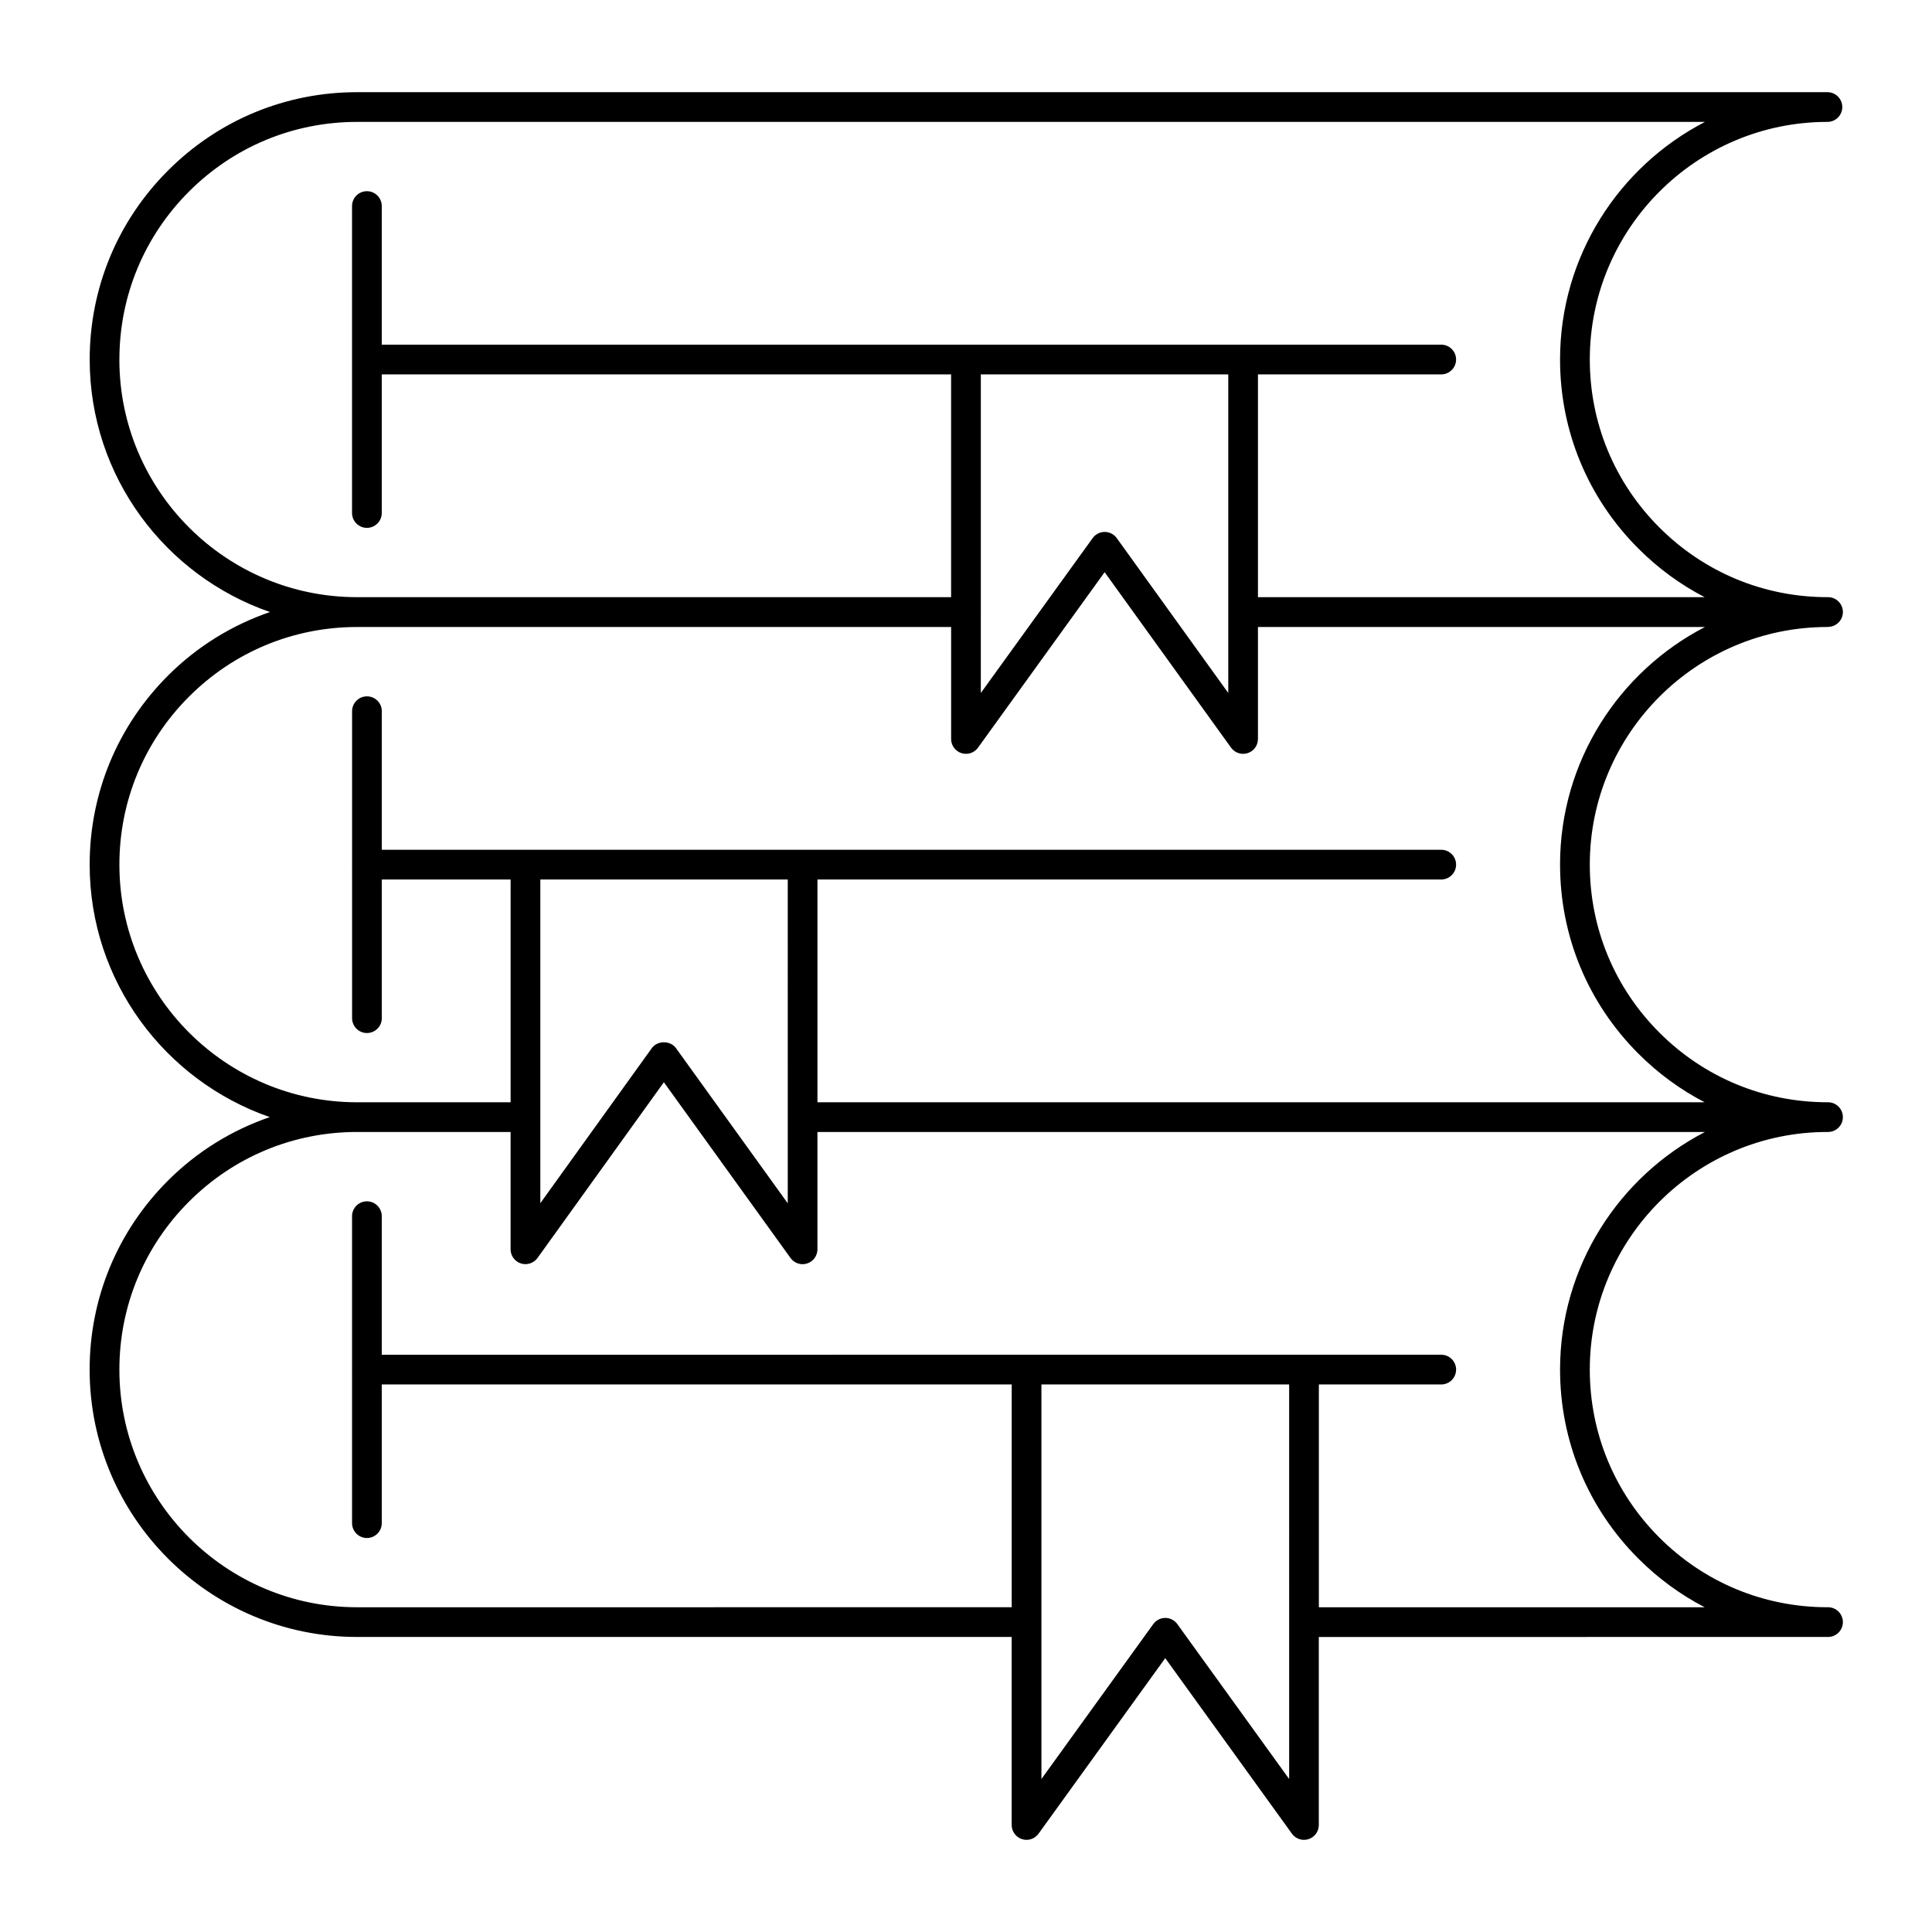
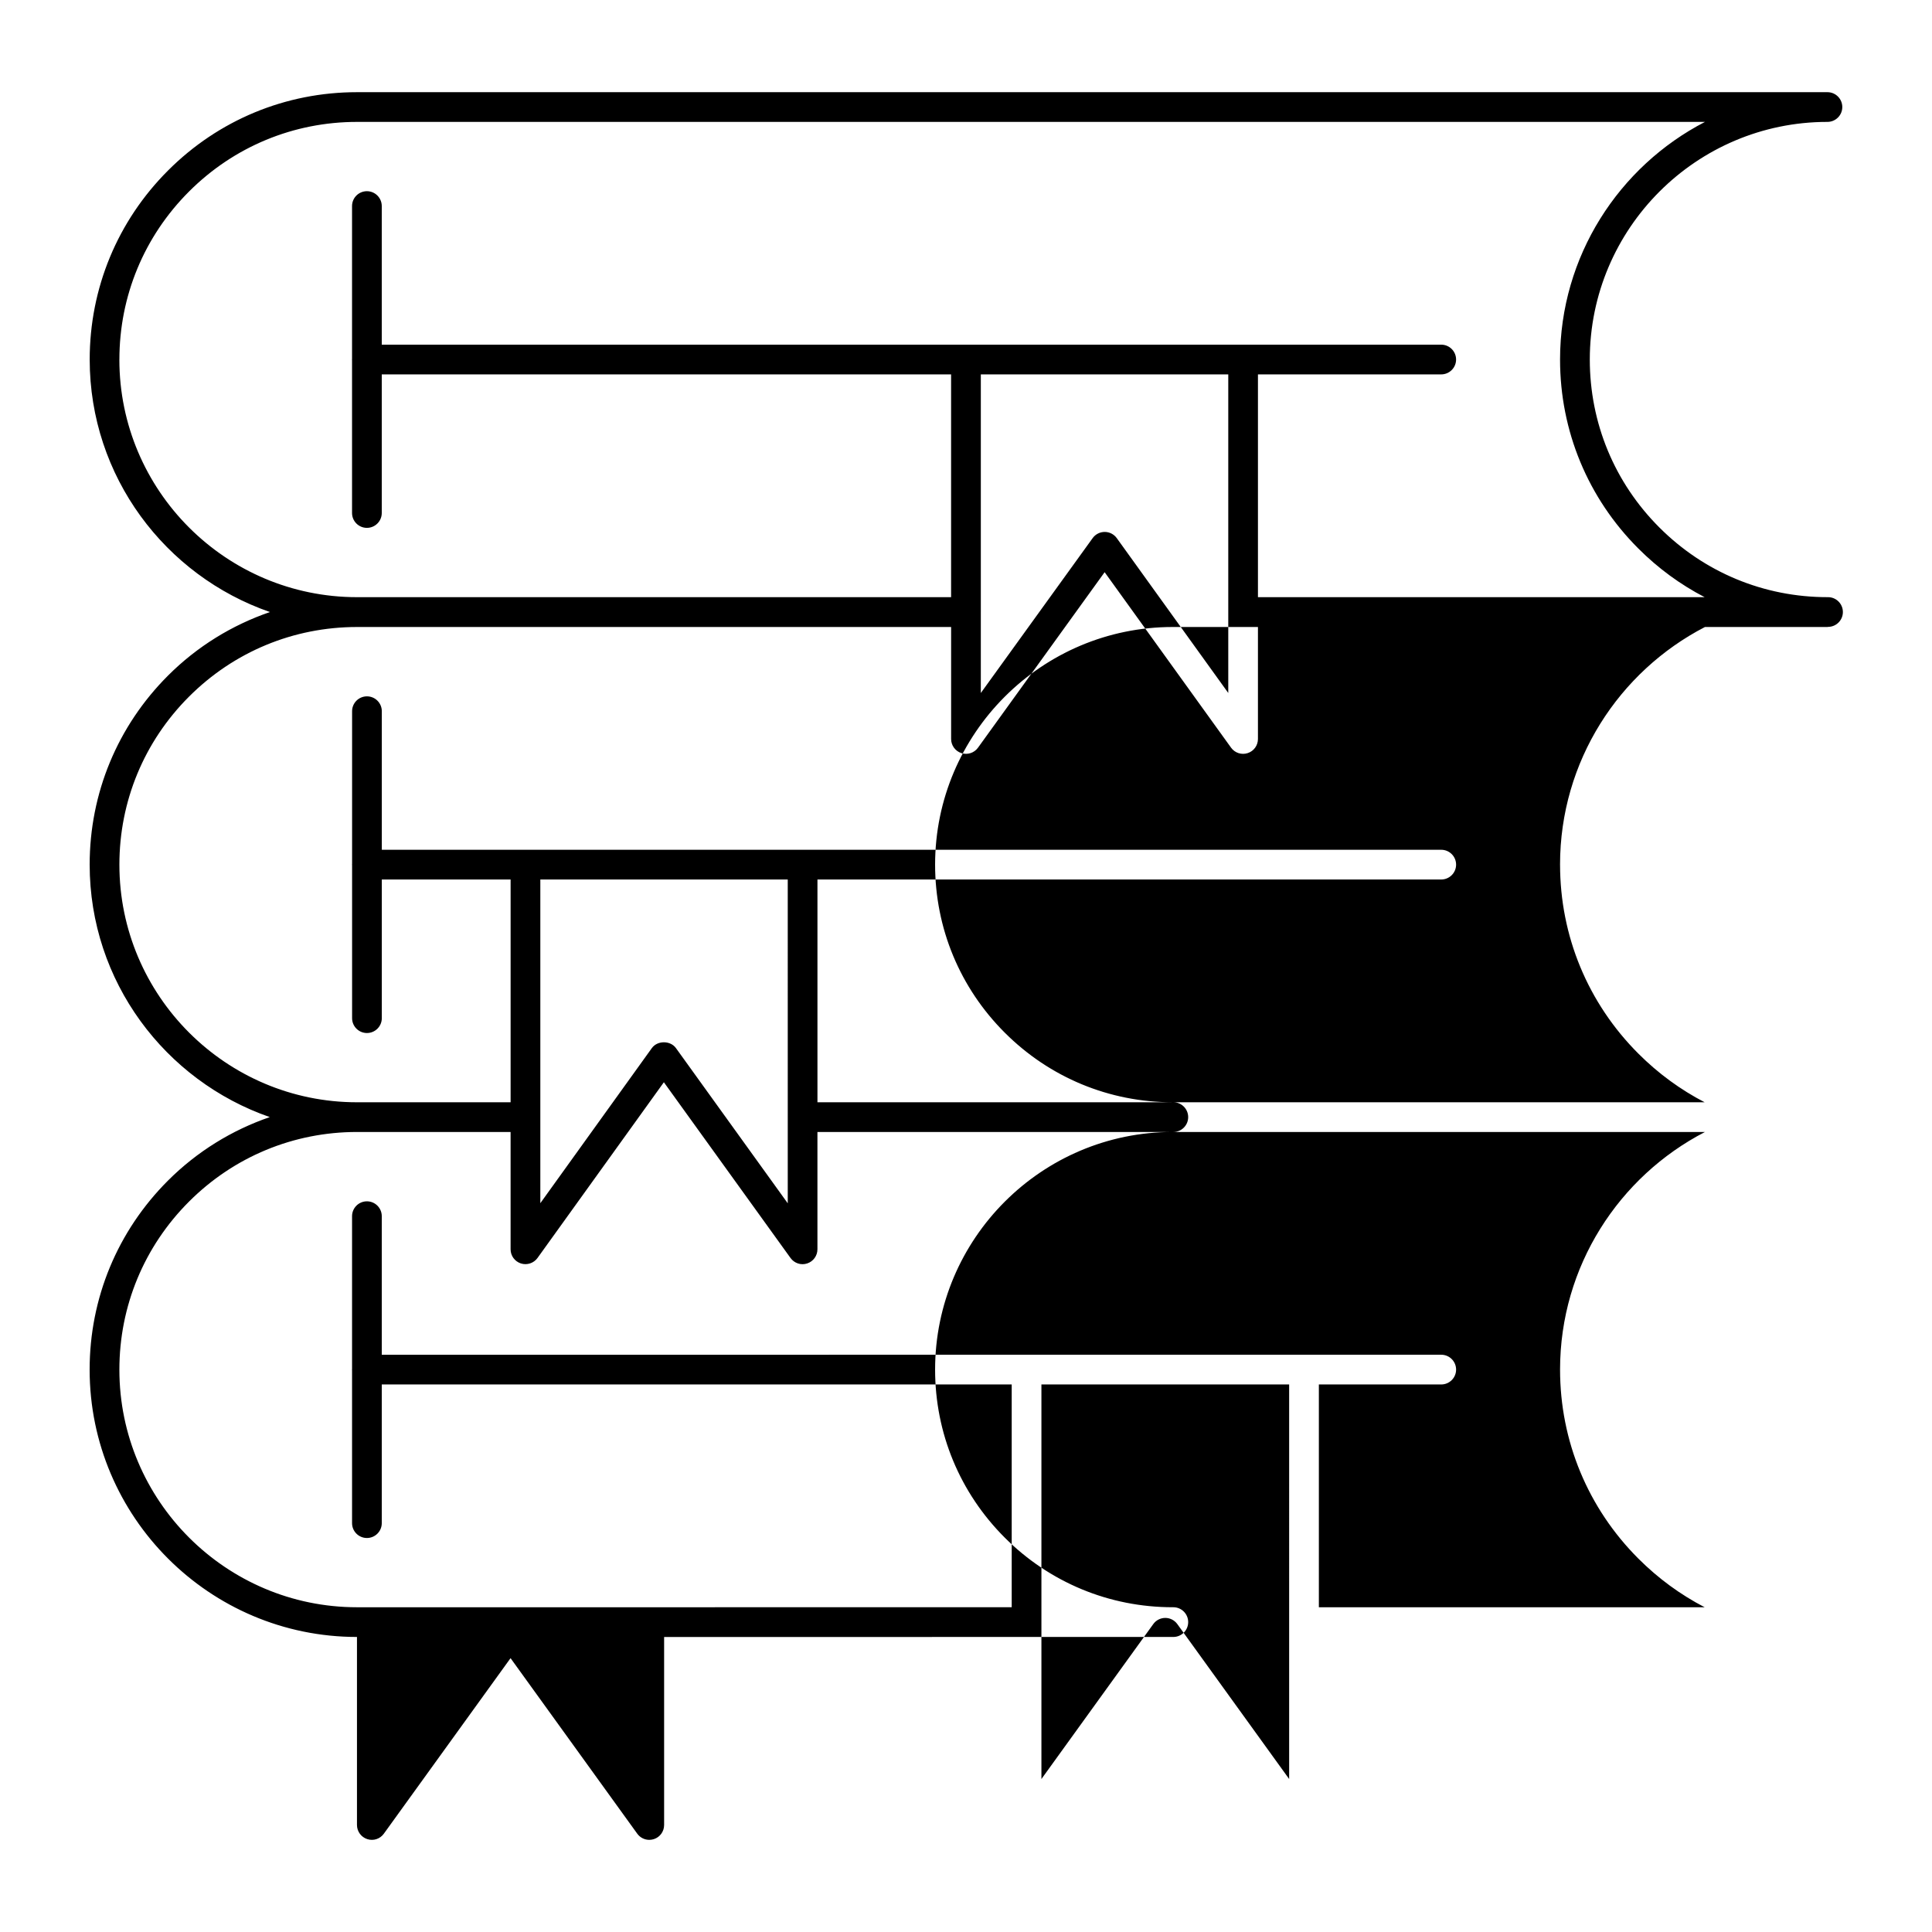
<svg xmlns="http://www.w3.org/2000/svg" fill="#000000" width="800px" height="800px" version="1.1" viewBox="144 144 512 512">
-   <path d="m628.29 310.16c0.055 0 0.102-0.023 0.156-0.031 2.172 0 3.938-1.762 3.938-3.938 0-2.172-1.762-3.938-3.938-3.938h-0.078c-0.023 0-0.055-0.008-0.078 0-16.824 0-32.629-6.559-44.523-18.453-11.898-11.883-18.453-27.699-18.453-44.52 0-34.723 28.254-62.977 62.977-62.977 2.172 0 3.938-1.762 3.938-3.938 0-2.172-1.762-3.938-3.938-3.938h-389.67c-18.926 0-36.715 7.375-50.09 20.758-13.383 13.383-20.758 31.176-20.758 50.094 0 30.984 20.02 57.316 47.773 66.914-10.043 3.457-19.285 9.109-27.023 16.848-13.383 13.383-20.758 31.172-20.758 50.09 0 30.969 20.004 57.285 47.734 66.906-10.035 3.457-19.254 9.109-26.984 16.832-13.383 13.383-20.758 31.172-20.758 50.09 0 39.062 31.789 70.848 70.848 70.848h173.5v49.828c0 1.707 1.102 3.219 2.723 3.746 1.637 0.543 3.41-0.055 4.402-1.441l33.574-46.516 33.574 46.516c0.754 1.047 1.953 1.637 3.188 1.637 0.402 0 0.812-0.062 1.211-0.188 1.629-0.52 2.723-2.039 2.723-3.746v-49.828l134.79-0.008h0.156c2.172 0 3.938-1.762 3.938-3.938 0-2.172-1.762-3.938-3.938-3.938h-0.078-0.078c-16.824 0-32.629-6.559-44.523-18.453-11.898-11.891-18.453-27.707-18.453-44.52 0-34.723 28.254-62.977 62.977-62.977 0.055 0 0.102-0.008 0.156 0 2.172 0 3.938-1.762 3.938-3.938 0-2.172-1.762-3.938-3.938-3.938h-0.078c-0.023-0.008-0.055 0-0.078 0-16.824 0-32.629-6.559-44.523-18.453-11.898-11.891-18.453-27.707-18.453-44.52 0-34.727 28.25-62.977 62.977-62.977zm-224.36-3.953v-0.016-62.977h65.574v62.977 0.016 0.016 21.426l-29.551-41.043c-0.738-1.023-1.922-1.637-3.188-1.637h-0.008c-1.258 0-2.449 0.605-3.188 1.629l-29.641 41.055v-21.426-0.02zm-228.29-66.926c0-16.816 6.559-32.629 18.453-44.523 11.895-11.895 27.711-18.453 44.523-18.453h357.22c-22.785 11.789-38.406 35.586-38.406 62.977 0 18.926 7.375 36.715 20.758 50.09 5.242 5.25 11.164 9.566 17.562 12.887l-118.38-0.004v-59.039h48.57c2.172 0 3.938-1.762 3.938-3.938 0-2.172-1.762-3.938-3.938-3.938h-52.508l-73.441 0.004h-154.82v-36.738c0-2.172-1.762-3.938-3.938-3.938-2.172 0-3.938 1.762-3.938 3.938v40.539c0 0.047-0.023 0.086-0.023 0.133 0 0.047 0.023 0.086 0.023 0.133v40.539c0 2.172 1.762 3.938 3.938 3.938 2.172 0 3.938-1.762 3.938-3.938v-36.738l150.88 0.004v59.039h-157.44c-34.723 0-62.977-28.25-62.977-62.973zm310 376.18-29.637-41.059c-0.738-1.023-1.93-1.637-3.188-1.637-1.258 0-2.457 0.605-3.188 1.637l-29.641 41.059v-104.57h65.652zm71.793-108.5c0 18.918 7.375 36.707 20.758 50.09 5.242 5.25 11.164 9.566 17.562 12.887h-102.24v-59.039l32.43-0.004c2.172 0 3.938-1.762 3.938-3.938 0-2.172-1.762-3.938-3.938-3.938h-109.89l-170.88 0.004v-36.723c0-2.172-1.762-3.938-3.938-3.938-2.172 0-3.938 1.762-3.938 3.938v40.523c0 0.047-0.023 0.086-0.023 0.133s0.023 0.086 0.023 0.133v40.559c0 2.172 1.762 3.938 3.938 3.938 2.172 0 3.938-1.762 3.938-3.938v-36.754h166.94v59.039l-173.5 0.004c-34.723 0-62.977-28.254-62.977-62.977 0-16.816 6.559-32.629 18.453-44.523 11.895-11.895 27.711-18.453 44.523-18.453h40.699v31.094c0 1.707 1.102 3.219 2.731 3.746 1.621 0.52 3.402-0.062 4.402-1.449l33.488-46.57 33.566 46.578c1.008 1.387 2.777 1.984 4.41 1.441 1.617-0.527 2.719-2.039 2.719-3.746v-31.094h235.21c-22.785 11.785-38.406 35.59-38.406 62.977zm-204.67-66.914v22.844l-29.629-41.133c-1.48-2.055-4.914-2.055-6.391 0l-29.551 41.102v-85.789h65.57zm204.67-66.91c0 18.918 7.375 36.707 20.758 50.09 5.242 5.25 11.164 9.566 17.562 12.887h-235.12v-59.039h165.31c2.172 0 3.938-1.762 3.938-3.938 0-2.172-1.762-3.938-3.938-3.938h-280.76v-36.723c0-2.172-1.762-3.938-3.938-3.938-2.172 0-3.938 1.762-3.938 3.938v40.523c0 0.047-0.023 0.086-0.023 0.133s0.023 0.086 0.023 0.133v40.559c0 2.172 1.762 3.938 3.938 3.938 2.172 0 3.938-1.762 3.938-3.938v-36.754h34.133v59.039l-40.699 0.004c-34.723 0-62.977-28.254-62.977-62.977 0-16.816 6.559-32.629 18.453-44.523 11.895-11.895 27.711-18.453 44.523-18.453h157.44v29.676c0 1.707 1.102 3.219 2.723 3.746 1.637 0.527 3.402-0.055 4.402-1.441l33.559-46.508 33.504 46.508c1 1.387 2.777 1.969 4.402 1.441 1.629-0.52 2.723-2.039 2.723-3.746v-29.676h118.46c-22.781 11.785-38.402 35.59-38.402 62.977z" />
+   <path d="m628.29 310.16c0.055 0 0.102-0.023 0.156-0.031 2.172 0 3.938-1.762 3.938-3.938 0-2.172-1.762-3.938-3.938-3.938h-0.078c-0.023 0-0.055-0.008-0.078 0-16.824 0-32.629-6.559-44.523-18.453-11.898-11.883-18.453-27.699-18.453-44.52 0-34.723 28.254-62.977 62.977-62.977 2.172 0 3.938-1.762 3.938-3.938 0-2.172-1.762-3.938-3.938-3.938h-389.67c-18.926 0-36.715 7.375-50.09 20.758-13.383 13.383-20.758 31.176-20.758 50.094 0 30.984 20.02 57.316 47.773 66.914-10.043 3.457-19.285 9.109-27.023 16.848-13.383 13.383-20.758 31.172-20.758 50.09 0 30.969 20.004 57.285 47.734 66.906-10.035 3.457-19.254 9.109-26.984 16.832-13.383 13.383-20.758 31.172-20.758 50.09 0 39.062 31.789 70.848 70.848 70.848v49.828c0 1.707 1.102 3.219 2.723 3.746 1.637 0.543 3.41-0.055 4.402-1.441l33.574-46.516 33.574 46.516c0.754 1.047 1.953 1.637 3.188 1.637 0.402 0 0.812-0.062 1.211-0.188 1.629-0.52 2.723-2.039 2.723-3.746v-49.828l134.79-0.008h0.156c2.172 0 3.938-1.762 3.938-3.938 0-2.172-1.762-3.938-3.938-3.938h-0.078-0.078c-16.824 0-32.629-6.559-44.523-18.453-11.898-11.891-18.453-27.707-18.453-44.52 0-34.723 28.254-62.977 62.977-62.977 0.055 0 0.102-0.008 0.156 0 2.172 0 3.938-1.762 3.938-3.938 0-2.172-1.762-3.938-3.938-3.938h-0.078c-0.023-0.008-0.055 0-0.078 0-16.824 0-32.629-6.559-44.523-18.453-11.898-11.891-18.453-27.707-18.453-44.52 0-34.727 28.25-62.977 62.977-62.977zm-224.36-3.953v-0.016-62.977h65.574v62.977 0.016 0.016 21.426l-29.551-41.043c-0.738-1.023-1.922-1.637-3.188-1.637h-0.008c-1.258 0-2.449 0.605-3.188 1.629l-29.641 41.055v-21.426-0.02zm-228.29-66.926c0-16.816 6.559-32.629 18.453-44.523 11.895-11.895 27.711-18.453 44.523-18.453h357.22c-22.785 11.789-38.406 35.586-38.406 62.977 0 18.926 7.375 36.715 20.758 50.09 5.242 5.25 11.164 9.566 17.562 12.887l-118.38-0.004v-59.039h48.57c2.172 0 3.938-1.762 3.938-3.938 0-2.172-1.762-3.938-3.938-3.938h-52.508l-73.441 0.004h-154.82v-36.738c0-2.172-1.762-3.938-3.938-3.938-2.172 0-3.938 1.762-3.938 3.938v40.539c0 0.047-0.023 0.086-0.023 0.133 0 0.047 0.023 0.086 0.023 0.133v40.539c0 2.172 1.762 3.938 3.938 3.938 2.172 0 3.938-1.762 3.938-3.938v-36.738l150.88 0.004v59.039h-157.44c-34.723 0-62.977-28.25-62.977-62.973zm310 376.18-29.637-41.059c-0.738-1.023-1.93-1.637-3.188-1.637-1.258 0-2.457 0.605-3.188 1.637l-29.641 41.059v-104.57h65.652zm71.793-108.5c0 18.918 7.375 36.707 20.758 50.09 5.242 5.25 11.164 9.566 17.562 12.887h-102.24v-59.039l32.43-0.004c2.172 0 3.938-1.762 3.938-3.938 0-2.172-1.762-3.938-3.938-3.938h-109.89l-170.88 0.004v-36.723c0-2.172-1.762-3.938-3.938-3.938-2.172 0-3.938 1.762-3.938 3.938v40.523c0 0.047-0.023 0.086-0.023 0.133s0.023 0.086 0.023 0.133v40.559c0 2.172 1.762 3.938 3.938 3.938 2.172 0 3.938-1.762 3.938-3.938v-36.754h166.94v59.039l-173.5 0.004c-34.723 0-62.977-28.254-62.977-62.977 0-16.816 6.559-32.629 18.453-44.523 11.895-11.895 27.711-18.453 44.523-18.453h40.699v31.094c0 1.707 1.102 3.219 2.731 3.746 1.621 0.52 3.402-0.062 4.402-1.449l33.488-46.57 33.566 46.578c1.008 1.387 2.777 1.984 4.41 1.441 1.617-0.527 2.719-2.039 2.719-3.746v-31.094h235.21c-22.785 11.785-38.406 35.59-38.406 62.977zm-204.67-66.914v22.844l-29.629-41.133c-1.48-2.055-4.914-2.055-6.391 0l-29.551 41.102v-85.789h65.57zm204.67-66.91c0 18.918 7.375 36.707 20.758 50.09 5.242 5.25 11.164 9.566 17.562 12.887h-235.12v-59.039h165.31c2.172 0 3.938-1.762 3.938-3.938 0-2.172-1.762-3.938-3.938-3.938h-280.76v-36.723c0-2.172-1.762-3.938-3.938-3.938-2.172 0-3.938 1.762-3.938 3.938v40.523c0 0.047-0.023 0.086-0.023 0.133s0.023 0.086 0.023 0.133v40.559c0 2.172 1.762 3.938 3.938 3.938 2.172 0 3.938-1.762 3.938-3.938v-36.754h34.133v59.039l-40.699 0.004c-34.723 0-62.977-28.254-62.977-62.977 0-16.816 6.559-32.629 18.453-44.523 11.895-11.895 27.711-18.453 44.523-18.453h157.44v29.676c0 1.707 1.102 3.219 2.723 3.746 1.637 0.527 3.402-0.055 4.402-1.441l33.559-46.508 33.504 46.508c1 1.387 2.777 1.969 4.402 1.441 1.629-0.52 2.723-2.039 2.723-3.746v-29.676h118.46c-22.781 11.785-38.402 35.59-38.402 62.977z" />
</svg>